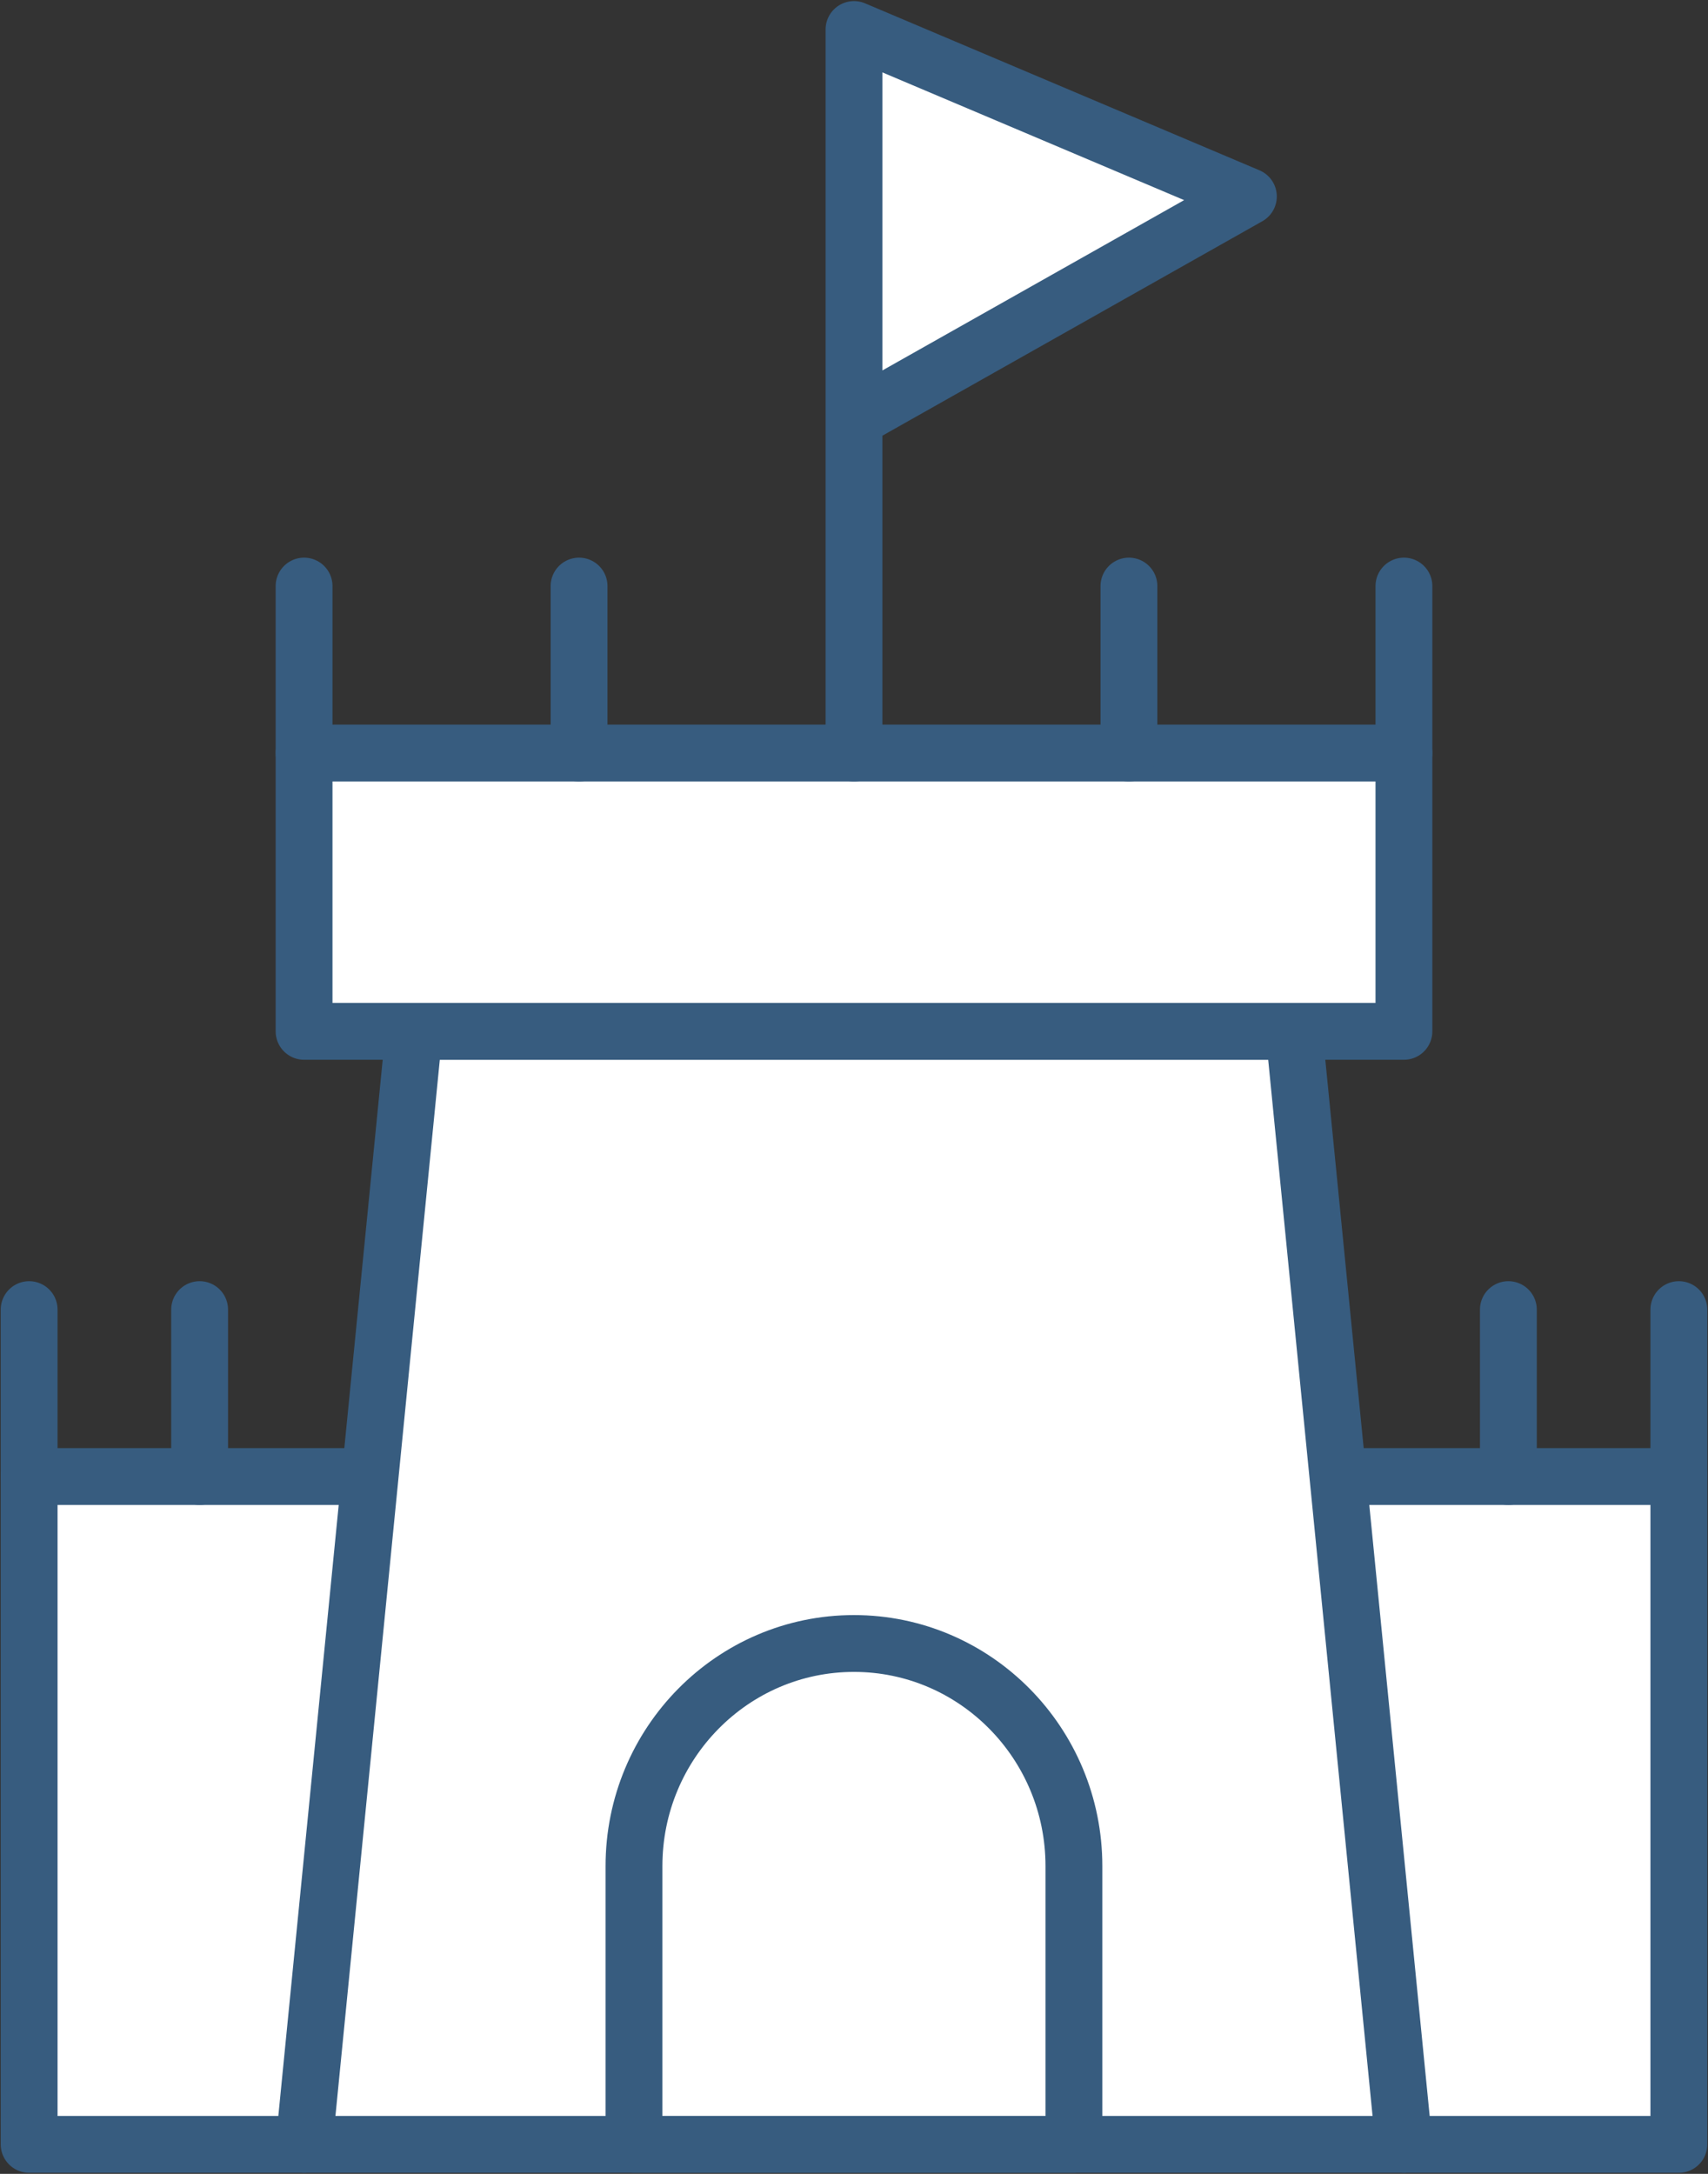
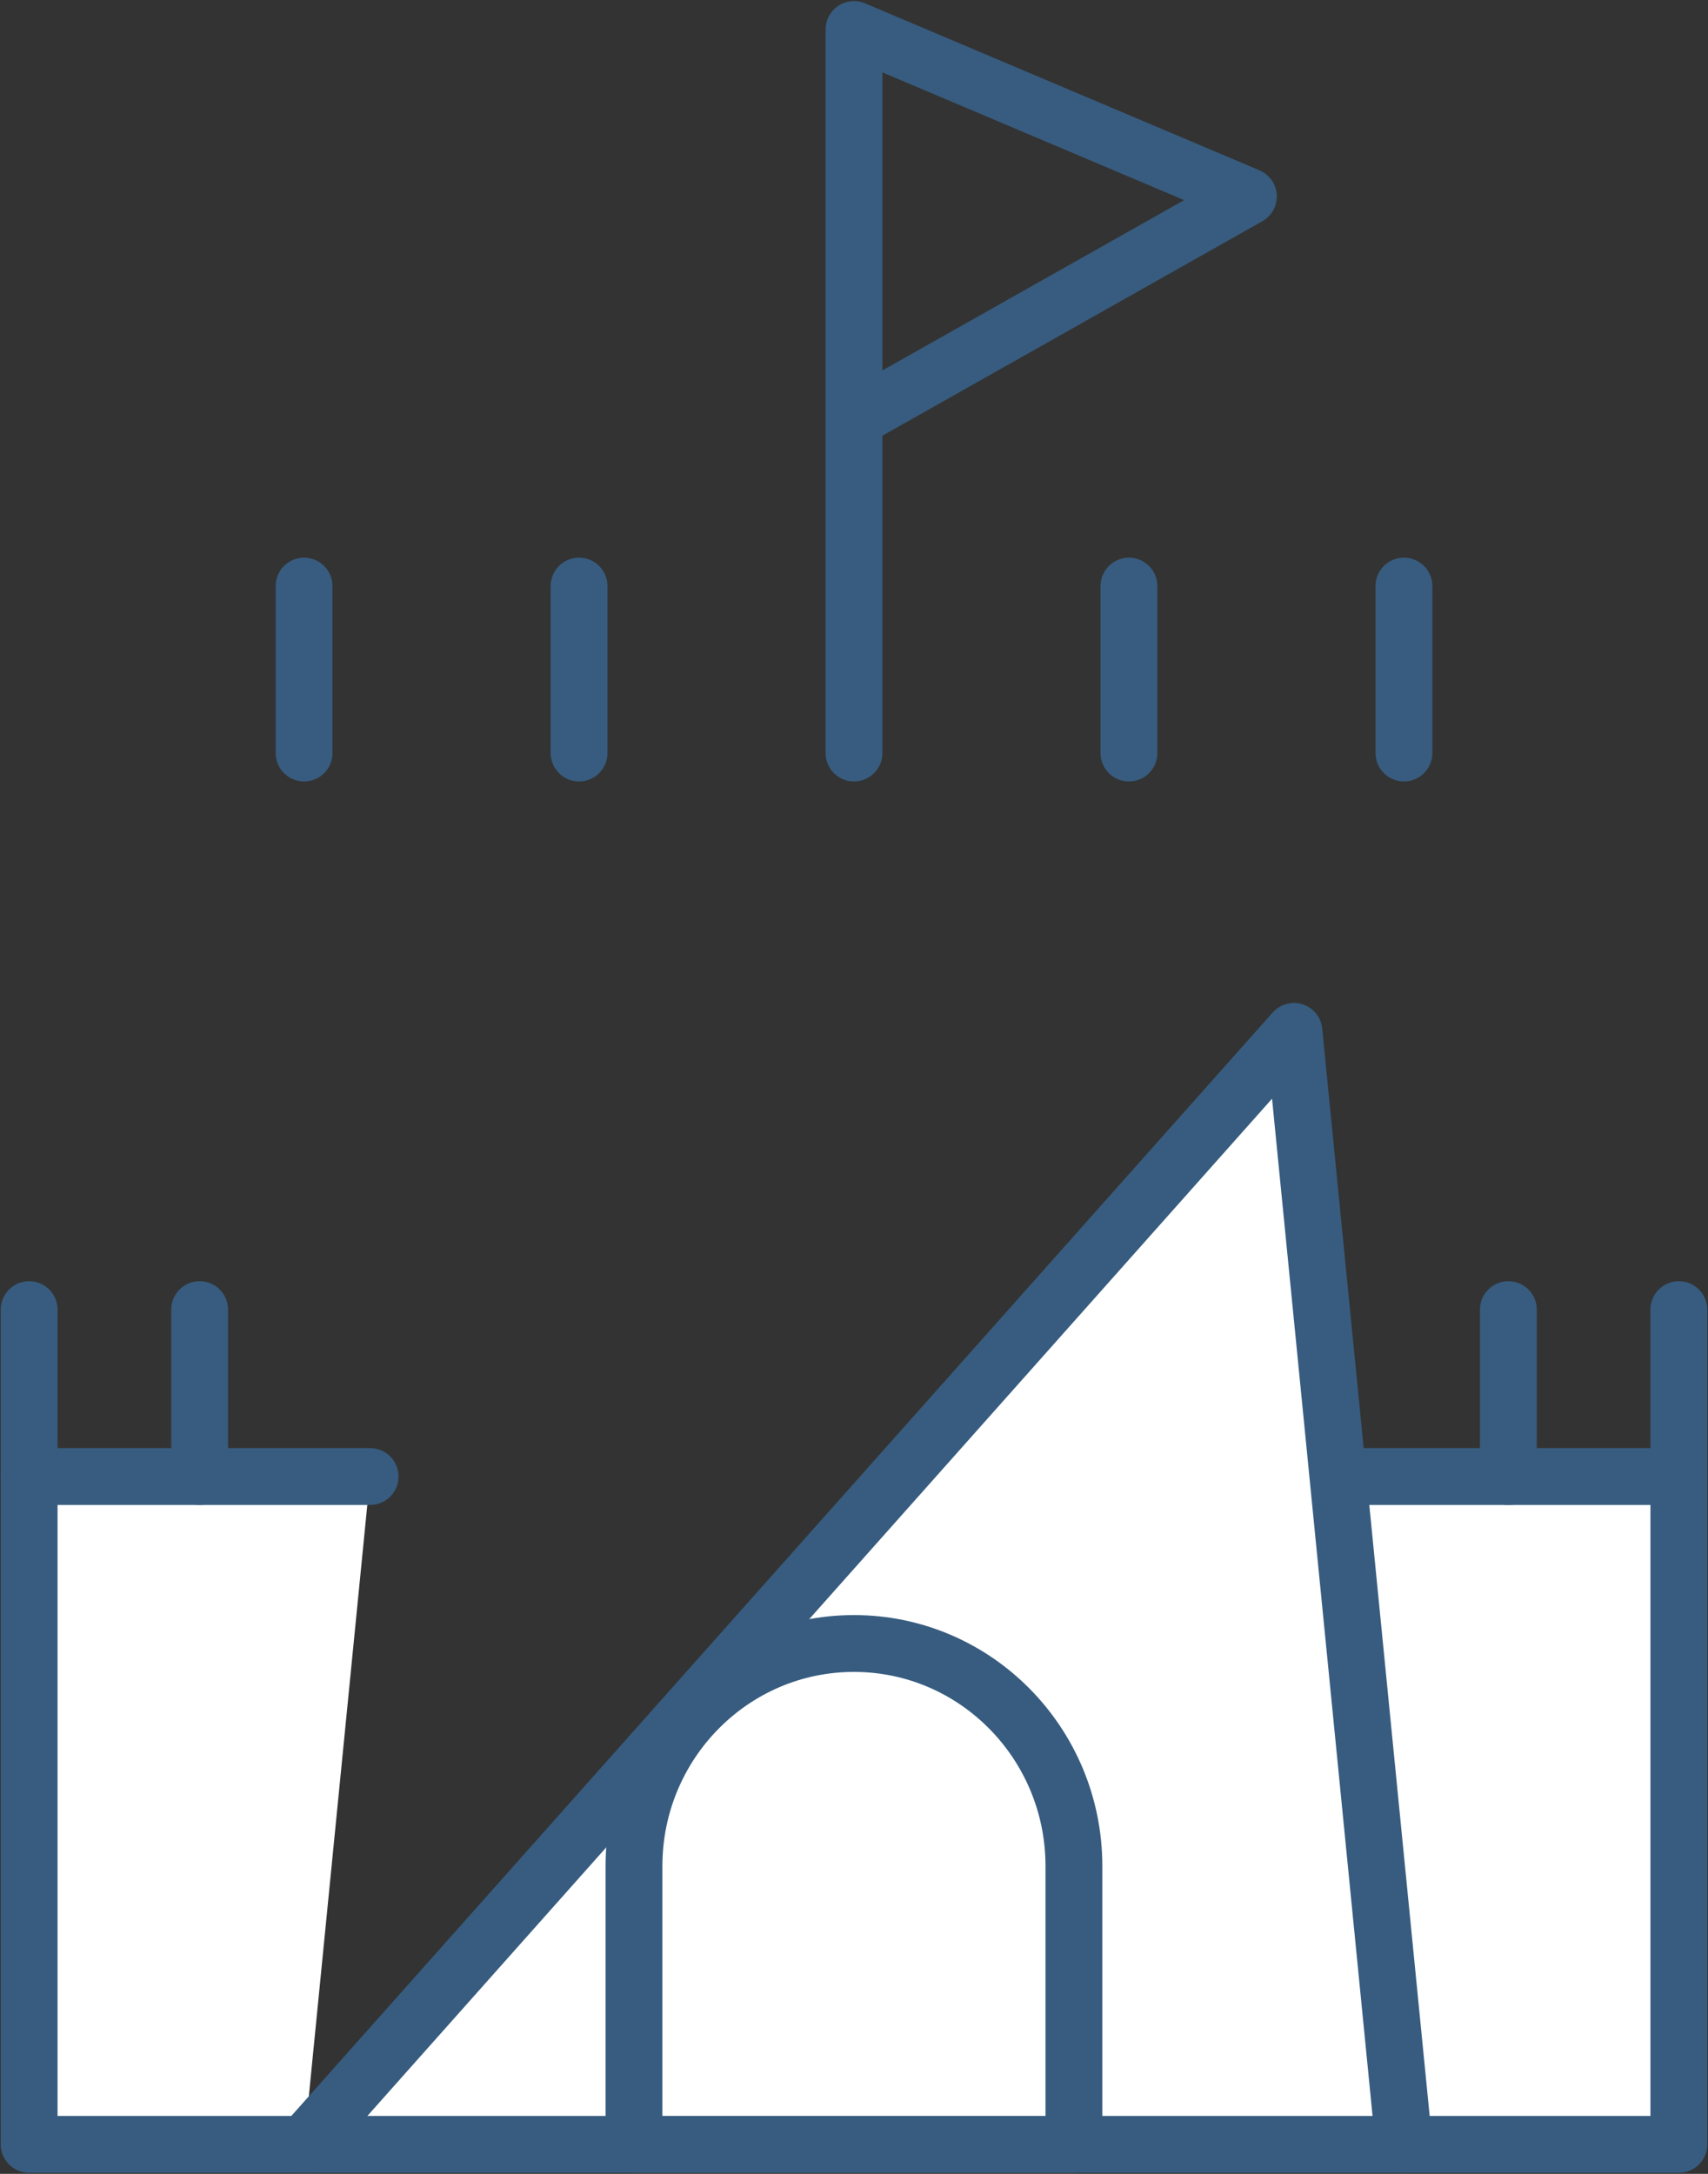
<svg xmlns="http://www.w3.org/2000/svg" width="33" height="42" viewBox="0 0 33 42" fill="none">
  <rect x="0" y="0" width="33" height="42" fill="#333333" stroke="none" />
  <g clip-path="url(#clip0_9979_3267)">
    <path d="M5.875 41.43H0.563V28.527H7.151" fill="white" />
    <path d="M5.875 41.43H0.563V28.527H7.151" stroke="#375C7F" stroke-width="1.098" stroke-linecap="round" stroke-linejoin="round" />
    <path d="M27.125 41.43H32.437V28.527H25.849" fill="white" />
    <path d="M27.125 41.43H32.437V28.527H25.849" stroke="#375C7F" stroke-width="1.098" stroke-linecap="round" stroke-linejoin="round" />
-     <path d="M25 19.926H8L5.875 41.43H27.125L25 19.926Z" fill="white" stroke="#375C7F" stroke-width="1.098" stroke-linecap="round" stroke-linejoin="round" />
-     <path d="M27.125 14.549H5.875V19.926H27.125V14.549Z" fill="white" stroke="#375C7F" stroke-width="1.098" stroke-linecap="round" stroke-linejoin="round" />
+     <path d="M25 19.926L5.875 41.43H27.125L25 19.926Z" fill="white" stroke="#375C7F" stroke-width="1.098" stroke-linecap="round" stroke-linejoin="round" />
    <path d="M27.125 11.323V14.549" stroke="#375C7F" stroke-width="1.098" stroke-linecap="round" stroke-linejoin="round" />
    <path d="M21.812 11.323V14.549" stroke="#375C7F" stroke-width="1.098" stroke-linecap="round" stroke-linejoin="round" />
    <path d="M32.437 25.302V28.527" stroke="#375C7F" stroke-width="1.098" stroke-linecap="round" stroke-linejoin="round" />
    <path d="M29.143 25.302V28.527" stroke="#375C7F" stroke-width="1.098" stroke-linecap="round" stroke-linejoin="round" />
    <path d="M11.188 11.323V14.549" stroke="#375C7F" stroke-width="1.098" stroke-linecap="round" stroke-linejoin="round" />
    <path d="M5.875 11.323V14.549" stroke="#375C7F" stroke-width="1.098" stroke-linecap="round" stroke-linejoin="round" />
-     <path d="M16.5 8.097L24.12 3.796L16.5 0.57V14.549" fill="white" />
    <path d="M16.5 8.097L24.12 3.796L16.5 0.57V14.549" stroke="#375C7F" stroke-width="1.098" stroke-linecap="round" stroke-linejoin="round" />
    <path d="M16.5 31.753C18.845 31.753 20.749 33.68 20.749 36.054V41.43H12.249V36.054C12.249 33.68 14.153 31.753 16.498 31.753H16.5Z" stroke="#375C7F" stroke-width="1.098" stroke-linecap="round" stroke-linejoin="round" />
    <path d="M0.563 25.302V28.527" stroke="#375C7F" stroke-width="1.098" stroke-linecap="round" stroke-linejoin="round" />
    <path d="M3.857 25.302V28.527" stroke="#375C7F" stroke-width="1.098" stroke-linecap="round" stroke-linejoin="round" />
  </g>
  <defs>
    <clipPath id="clip0_9979_3267">
      <rect width="33" height="42" fill="white" />
    </clipPath>
  </defs>
</svg>